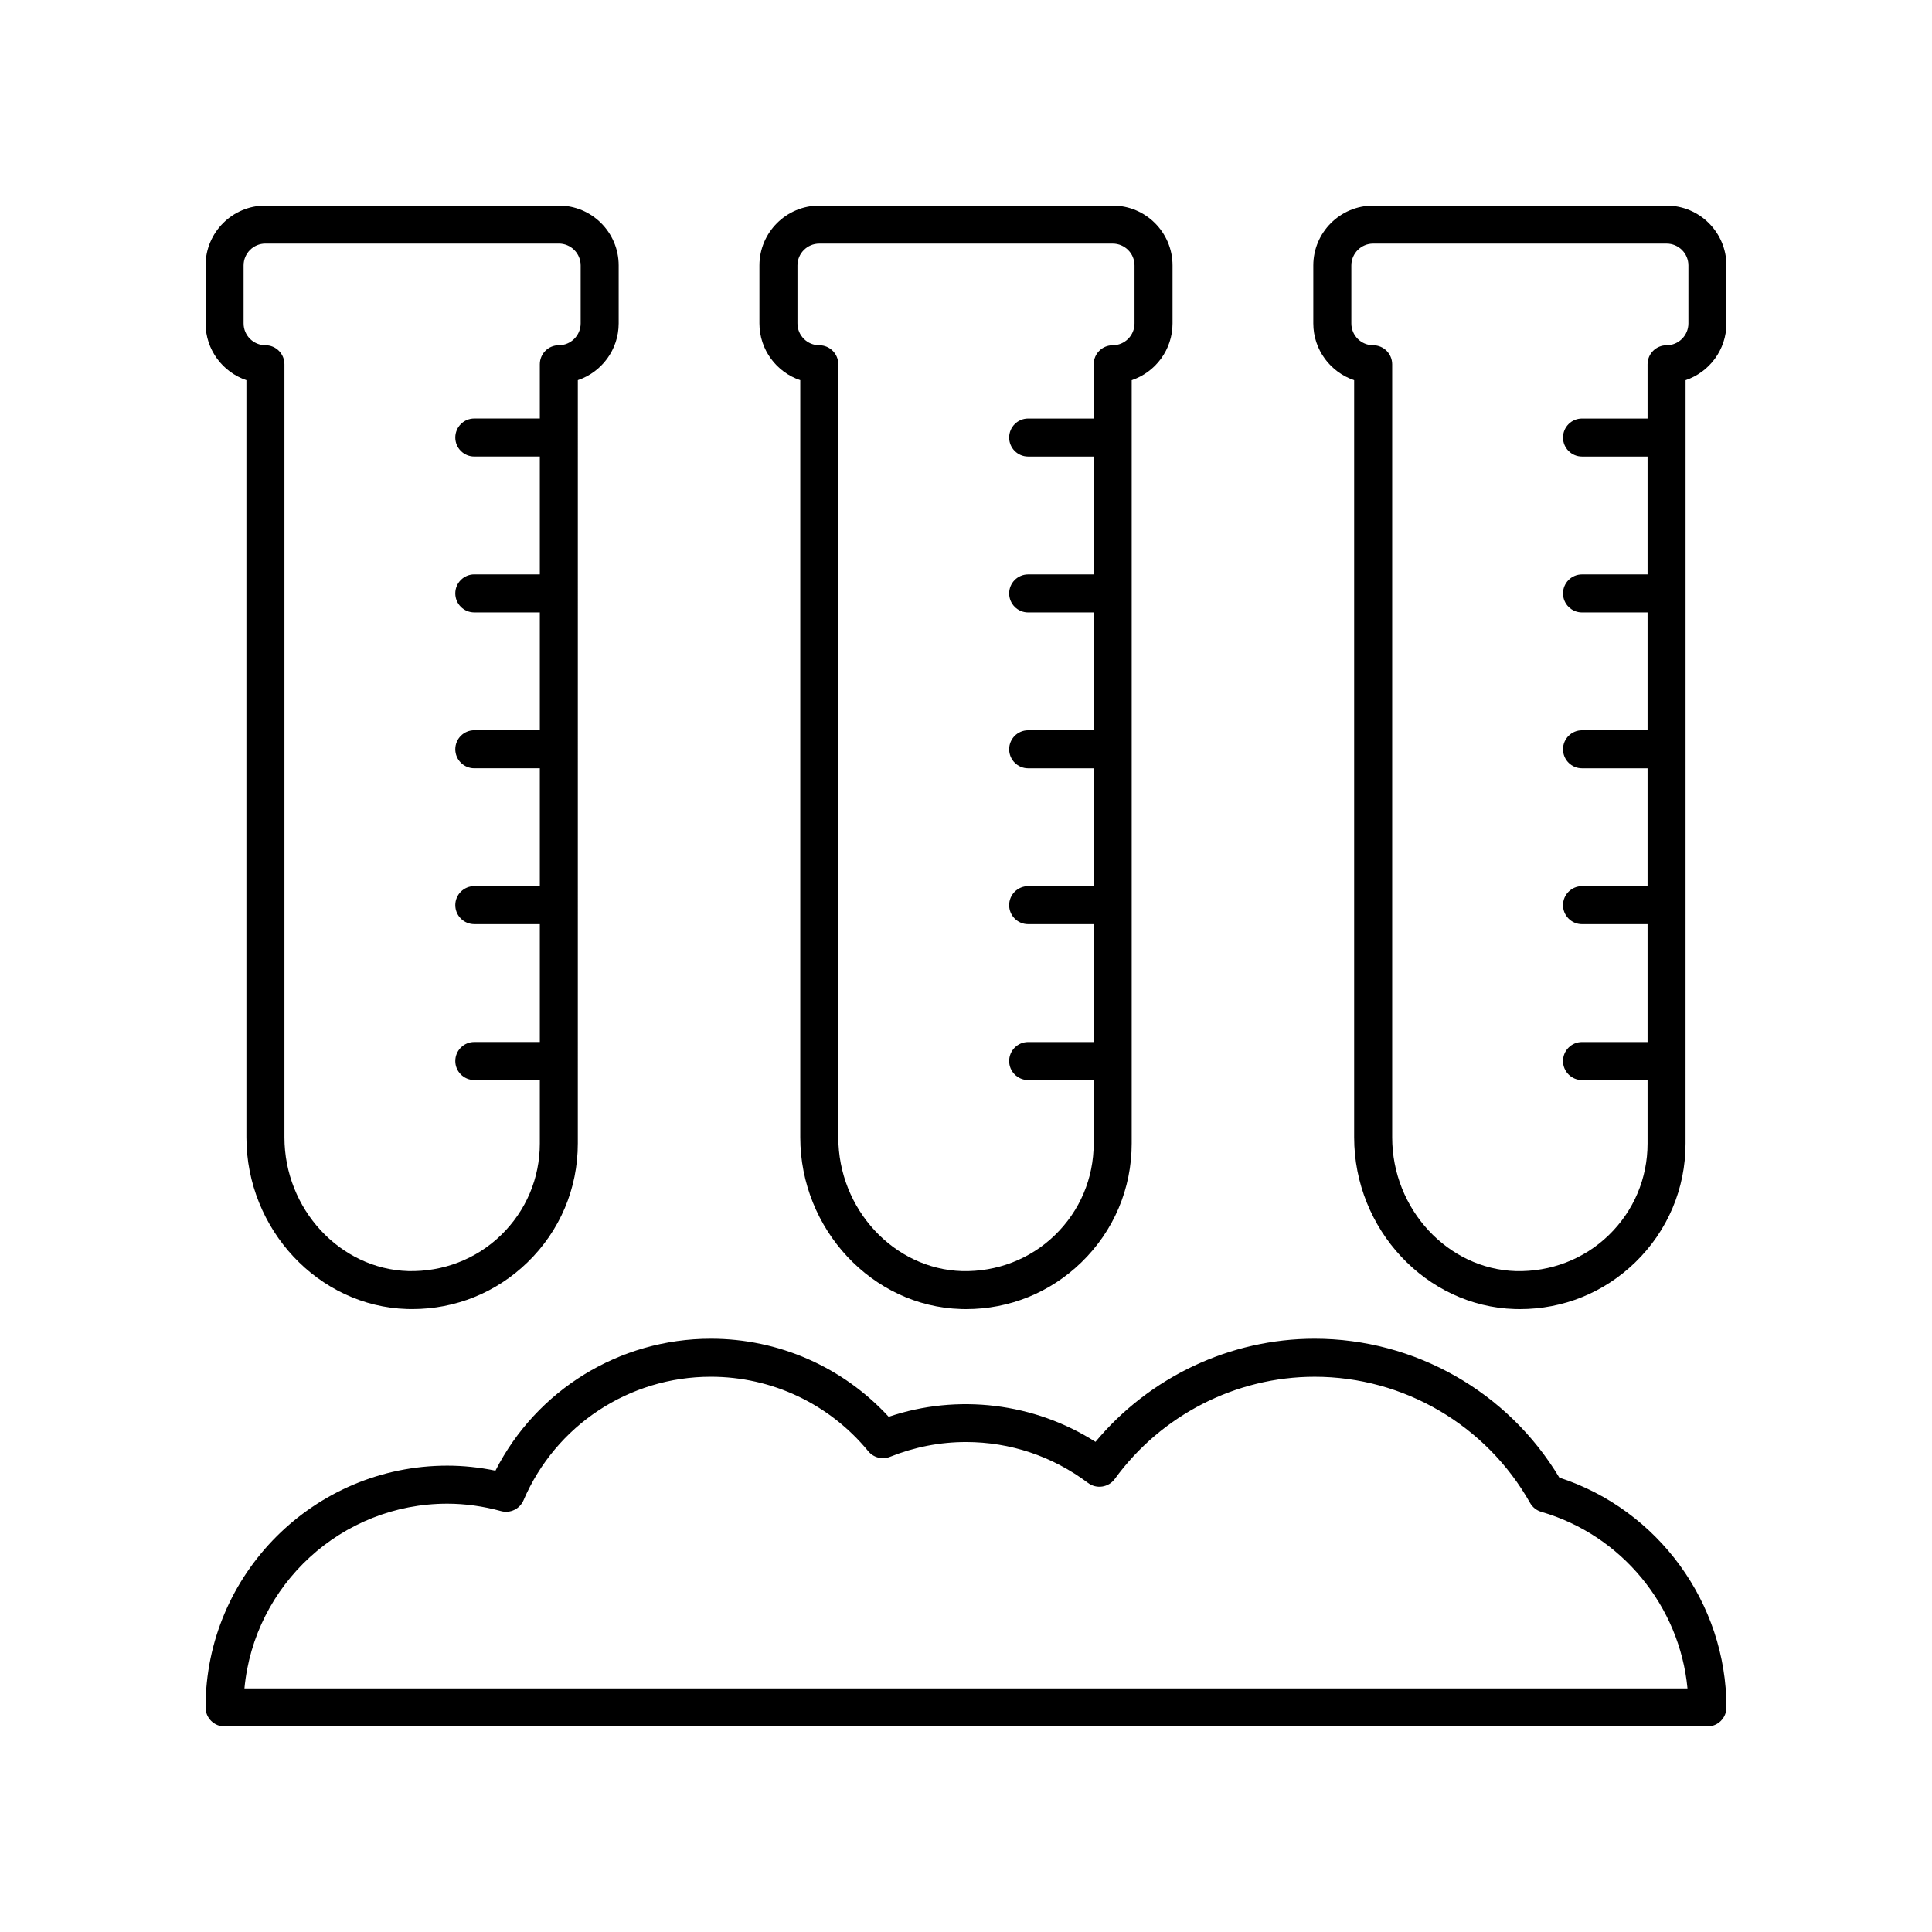
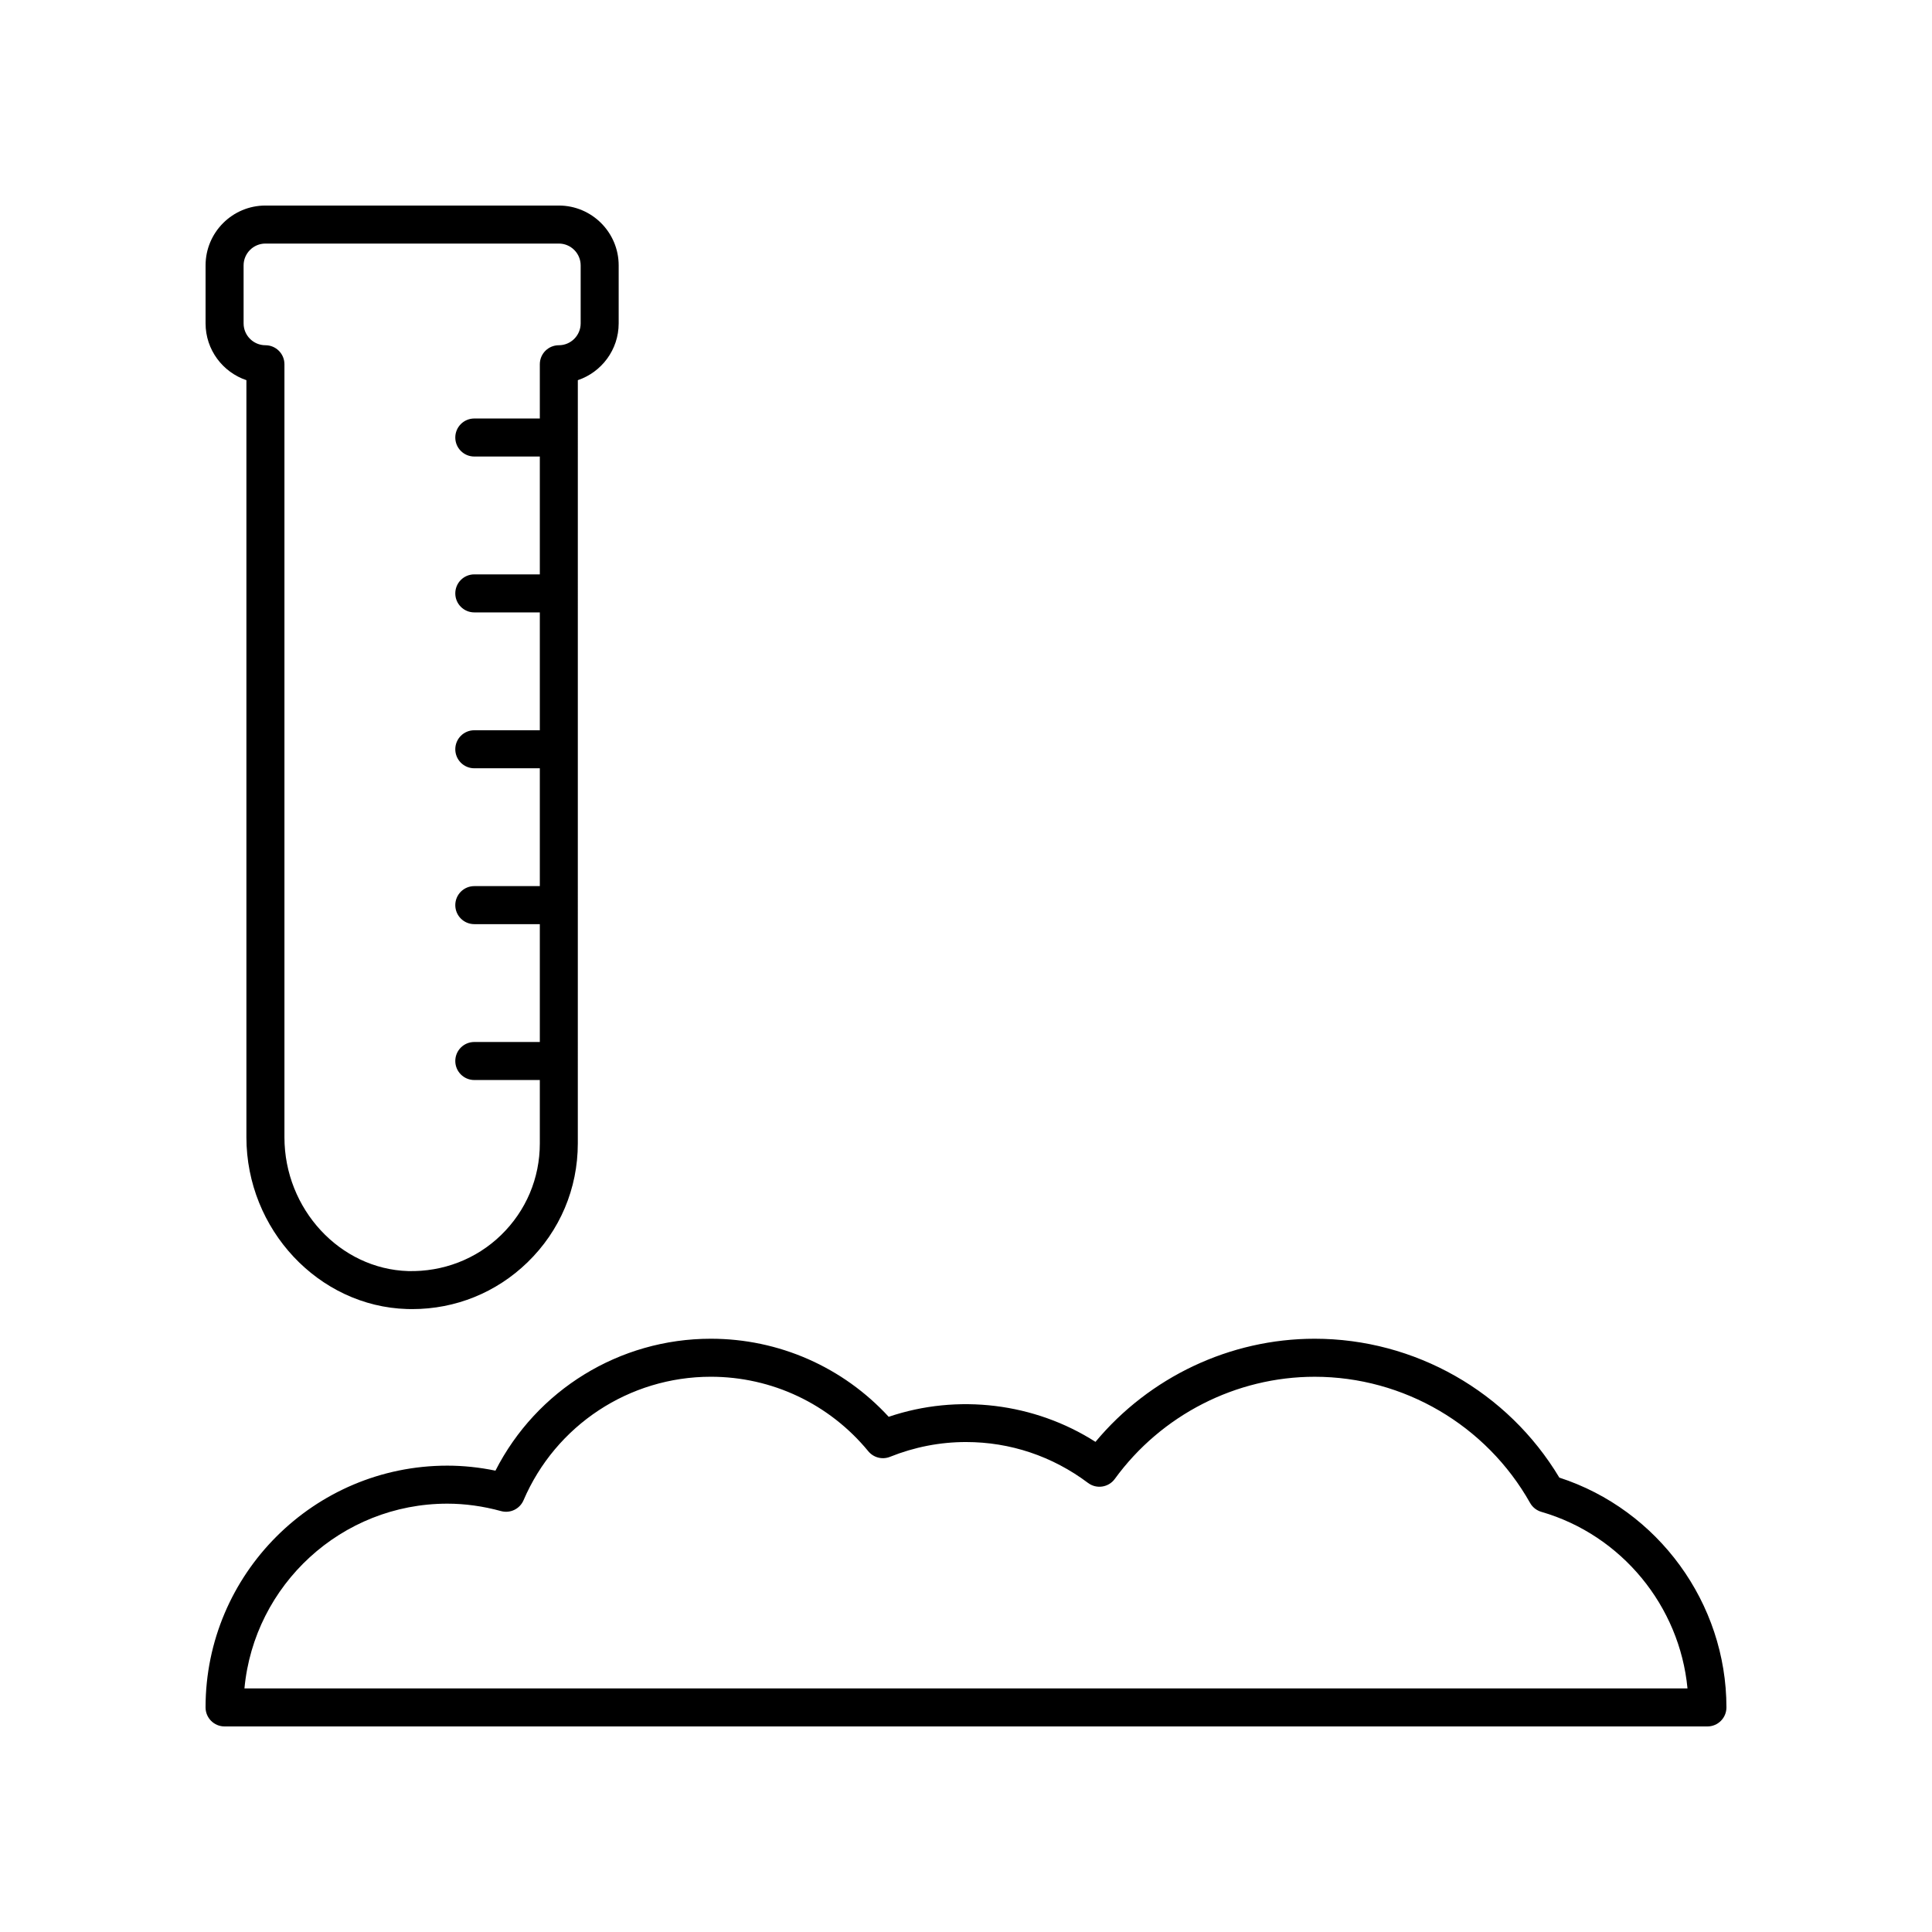
<svg xmlns="http://www.w3.org/2000/svg" fill="#000000" width="800px" height="800px" version="1.1" viewBox="144 144 512 512">
  <g>
    <path d="m557.24 535.58c-13.637-22.75-38.297-36.801-64.84-36.801-22.406 0-43.77 10.133-58.086 27.328-16.141-10.32-36.531-12.832-54.801-6.641-12.133-13.191-29.117-20.688-47.137-20.688-24.223 0-46.184 13.59-57.078 34.961-4.269-0.883-8.547-1.328-12.754-1.328-35.328 0-64.07 28.742-64.07 64.074 0 2.781 2.254 5.039 5.039 5.039h392.97c2.785 0 5.039-2.254 5.039-5.039-0.004-27.648-18.109-52.402-44.285-60.906zm-348.46 55.867c2.555-27.418 25.691-48.961 53.766-48.961 4.676 0 9.461 0.66 14.238 1.969 2.434 0.664 4.965-0.566 5.957-2.875 8.531-19.883 28.016-32.727 49.633-32.727 16.207 0 31.418 7.195 41.73 19.742 1.398 1.699 3.731 2.297 5.769 1.473 6.469-2.594 13.242-3.914 20.125-3.914 11.715 0 22.898 3.746 32.34 10.836 1.082 0.812 2.434 1.16 3.773 0.953 1.332-0.199 2.535-0.926 3.324-2.016 12.328-16.949 32.129-27.07 52.965-27.07 23.59 0 45.465 12.812 57.086 33.43 0.648 1.152 1.723 2 2.988 2.367 21.32 6.172 36.664 25.008 38.73 46.793z" />
    <path d="m209.3 244.75v200.63c0 24.398 19.094 44.82 42.566 45.523 0.457 0.016 0.91 0.02 1.367 0.02 11.484 0 22.293-4.371 30.562-12.395 8.594-8.344 13.332-19.539 13.332-31.52l0.004-202.26c6.281-2.109 10.824-8.059 10.824-15.047v-15.367c0-8.75-7.113-15.863-15.859-15.863h-77.758c-8.746 0-15.859 7.113-15.859 15.863v15.367c0 6.988 4.539 12.934 10.82 15.047zm-0.746-30.414c0-3.191 2.598-5.789 5.785-5.789h77.758c3.188 0 5.785 2.598 5.785 5.789v15.367c0 3.191-2.598 5.789-5.785 5.789-2.785 0-5.039 2.254-5.039 5.039v14.375h-17.363c-2.785 0-5.039 2.254-5.039 5.039 0 2.781 2.254 5.039 5.039 5.039h17.363v31.23h-17.363c-2.785 0-5.039 2.254-5.039 5.039 0 2.781 2.254 5.039 5.039 5.039h17.363v31.23h-17.363c-2.785 0-5.039 2.254-5.039 5.039 0 2.781 2.254 5.039 5.039 5.039h17.363v31.227h-17.363c-2.785 0-5.039 2.254-5.039 5.039 0 2.781 2.254 5.039 5.039 5.039h17.363v31.23h-17.363c-2.785 0-5.039 2.254-5.039 5.039 0 2.781 2.254 5.039 5.039 5.039h17.363v16.809c0 9.23-3.652 17.855-10.277 24.289-6.617 6.422-15.426 9.75-24.605 9.535-18.086-0.543-32.797-16.445-32.797-35.449v-204.87c0-2.781-2.254-5.039-5.039-5.039-3.188 0-5.785-2.598-5.785-5.789z" />
-     <path d="m398.65 490.91c0.457 0.016 0.91 0.02 1.367 0.02 11.484 0 22.293-4.371 30.562-12.395 8.594-8.344 13.332-19.539 13.332-31.52v-202.26c6.281-2.109 10.824-8.059 10.824-15.047v-15.367c0-8.75-7.113-15.863-15.863-15.863h-77.754c-8.746 0-15.863 7.117-15.863 15.863v15.367c0 6.988 4.543 12.934 10.824 15.047v200.63c0 24.398 19.094 44.816 42.57 45.52zm-43.316-261.2v-15.367c0-3.191 2.598-5.789 5.785-5.789h77.758c3.188 0 5.785 2.598 5.785 5.789v15.367c0 3.191-2.598 5.789-5.785 5.789-2.785 0-5.039 2.254-5.039 5.039v14.375h-17.363c-2.785 0-5.039 2.254-5.039 5.039 0 2.781 2.254 5.039 5.039 5.039h17.363v31.23h-17.363c-2.785 0-5.039 2.254-5.039 5.039 0 2.781 2.254 5.039 5.039 5.039h17.363v31.23h-17.363c-2.785 0-5.039 2.254-5.039 5.039 0 2.781 2.254 5.039 5.039 5.039h17.363v31.227h-17.363c-2.785 0-5.039 2.254-5.039 5.039 0 2.781 2.254 5.039 5.039 5.039h17.363v31.23h-17.363c-2.785 0-5.039 2.254-5.039 5.039 0 2.781 2.254 5.039 5.039 5.039h17.363v16.809c0 9.23-3.652 17.855-10.277 24.289-6.617 6.422-15.438 9.75-24.605 9.535-18.086-0.543-32.797-16.445-32.797-35.449v-204.87c0-2.781-2.254-5.039-5.039-5.039-3.188 0-5.785-2.598-5.785-5.789z" />
-     <path d="m585.66 198.48h-77.758c-8.746 0-15.863 7.117-15.863 15.863v15.367c0 6.988 4.543 12.934 10.824 15.047v200.63c0 24.398 19.094 44.82 42.566 45.523 0.457 0.016 0.91 0.02 1.367 0.02 11.484 0 22.293-4.371 30.562-12.395 8.594-8.344 13.332-19.539 13.332-31.52l0.008-202.26c6.281-2.113 10.824-8.059 10.824-15.047v-15.367c0-8.75-7.117-15.863-15.863-15.863zm5.785 31.23c0 3.191-2.598 5.789-5.785 5.789-2.785 0-5.039 2.254-5.039 5.039v14.375h-17.367c-2.785 0-5.039 2.254-5.039 5.039 0 2.781 2.254 5.039 5.039 5.039h17.367v31.23h-17.367c-2.785 0-5.039 2.254-5.039 5.039 0 2.781 2.254 5.039 5.039 5.039h17.367v31.23h-17.367c-2.785 0-5.039 2.254-5.039 5.039 0 2.781 2.254 5.039 5.039 5.039h17.367v31.227h-17.367c-2.785 0-5.039 2.254-5.039 5.039 0 2.781 2.254 5.039 5.039 5.039h17.367v31.23h-17.367c-2.785 0-5.039 2.254-5.039 5.039 0 2.781 2.254 5.039 5.039 5.039h17.367v16.809c0 9.23-3.652 17.855-10.277 24.289-6.617 6.422-15.457 9.75-24.605 9.535-18.086-0.543-32.797-16.445-32.797-35.449v-204.87c0-2.781-2.254-5.039-5.039-5.039-3.188 0-5.785-2.598-5.785-5.789v-15.367c0-3.191 2.598-5.789 5.785-5.789h77.758c3.188 0 5.785 2.598 5.785 5.789z" />
  </g>
</svg>